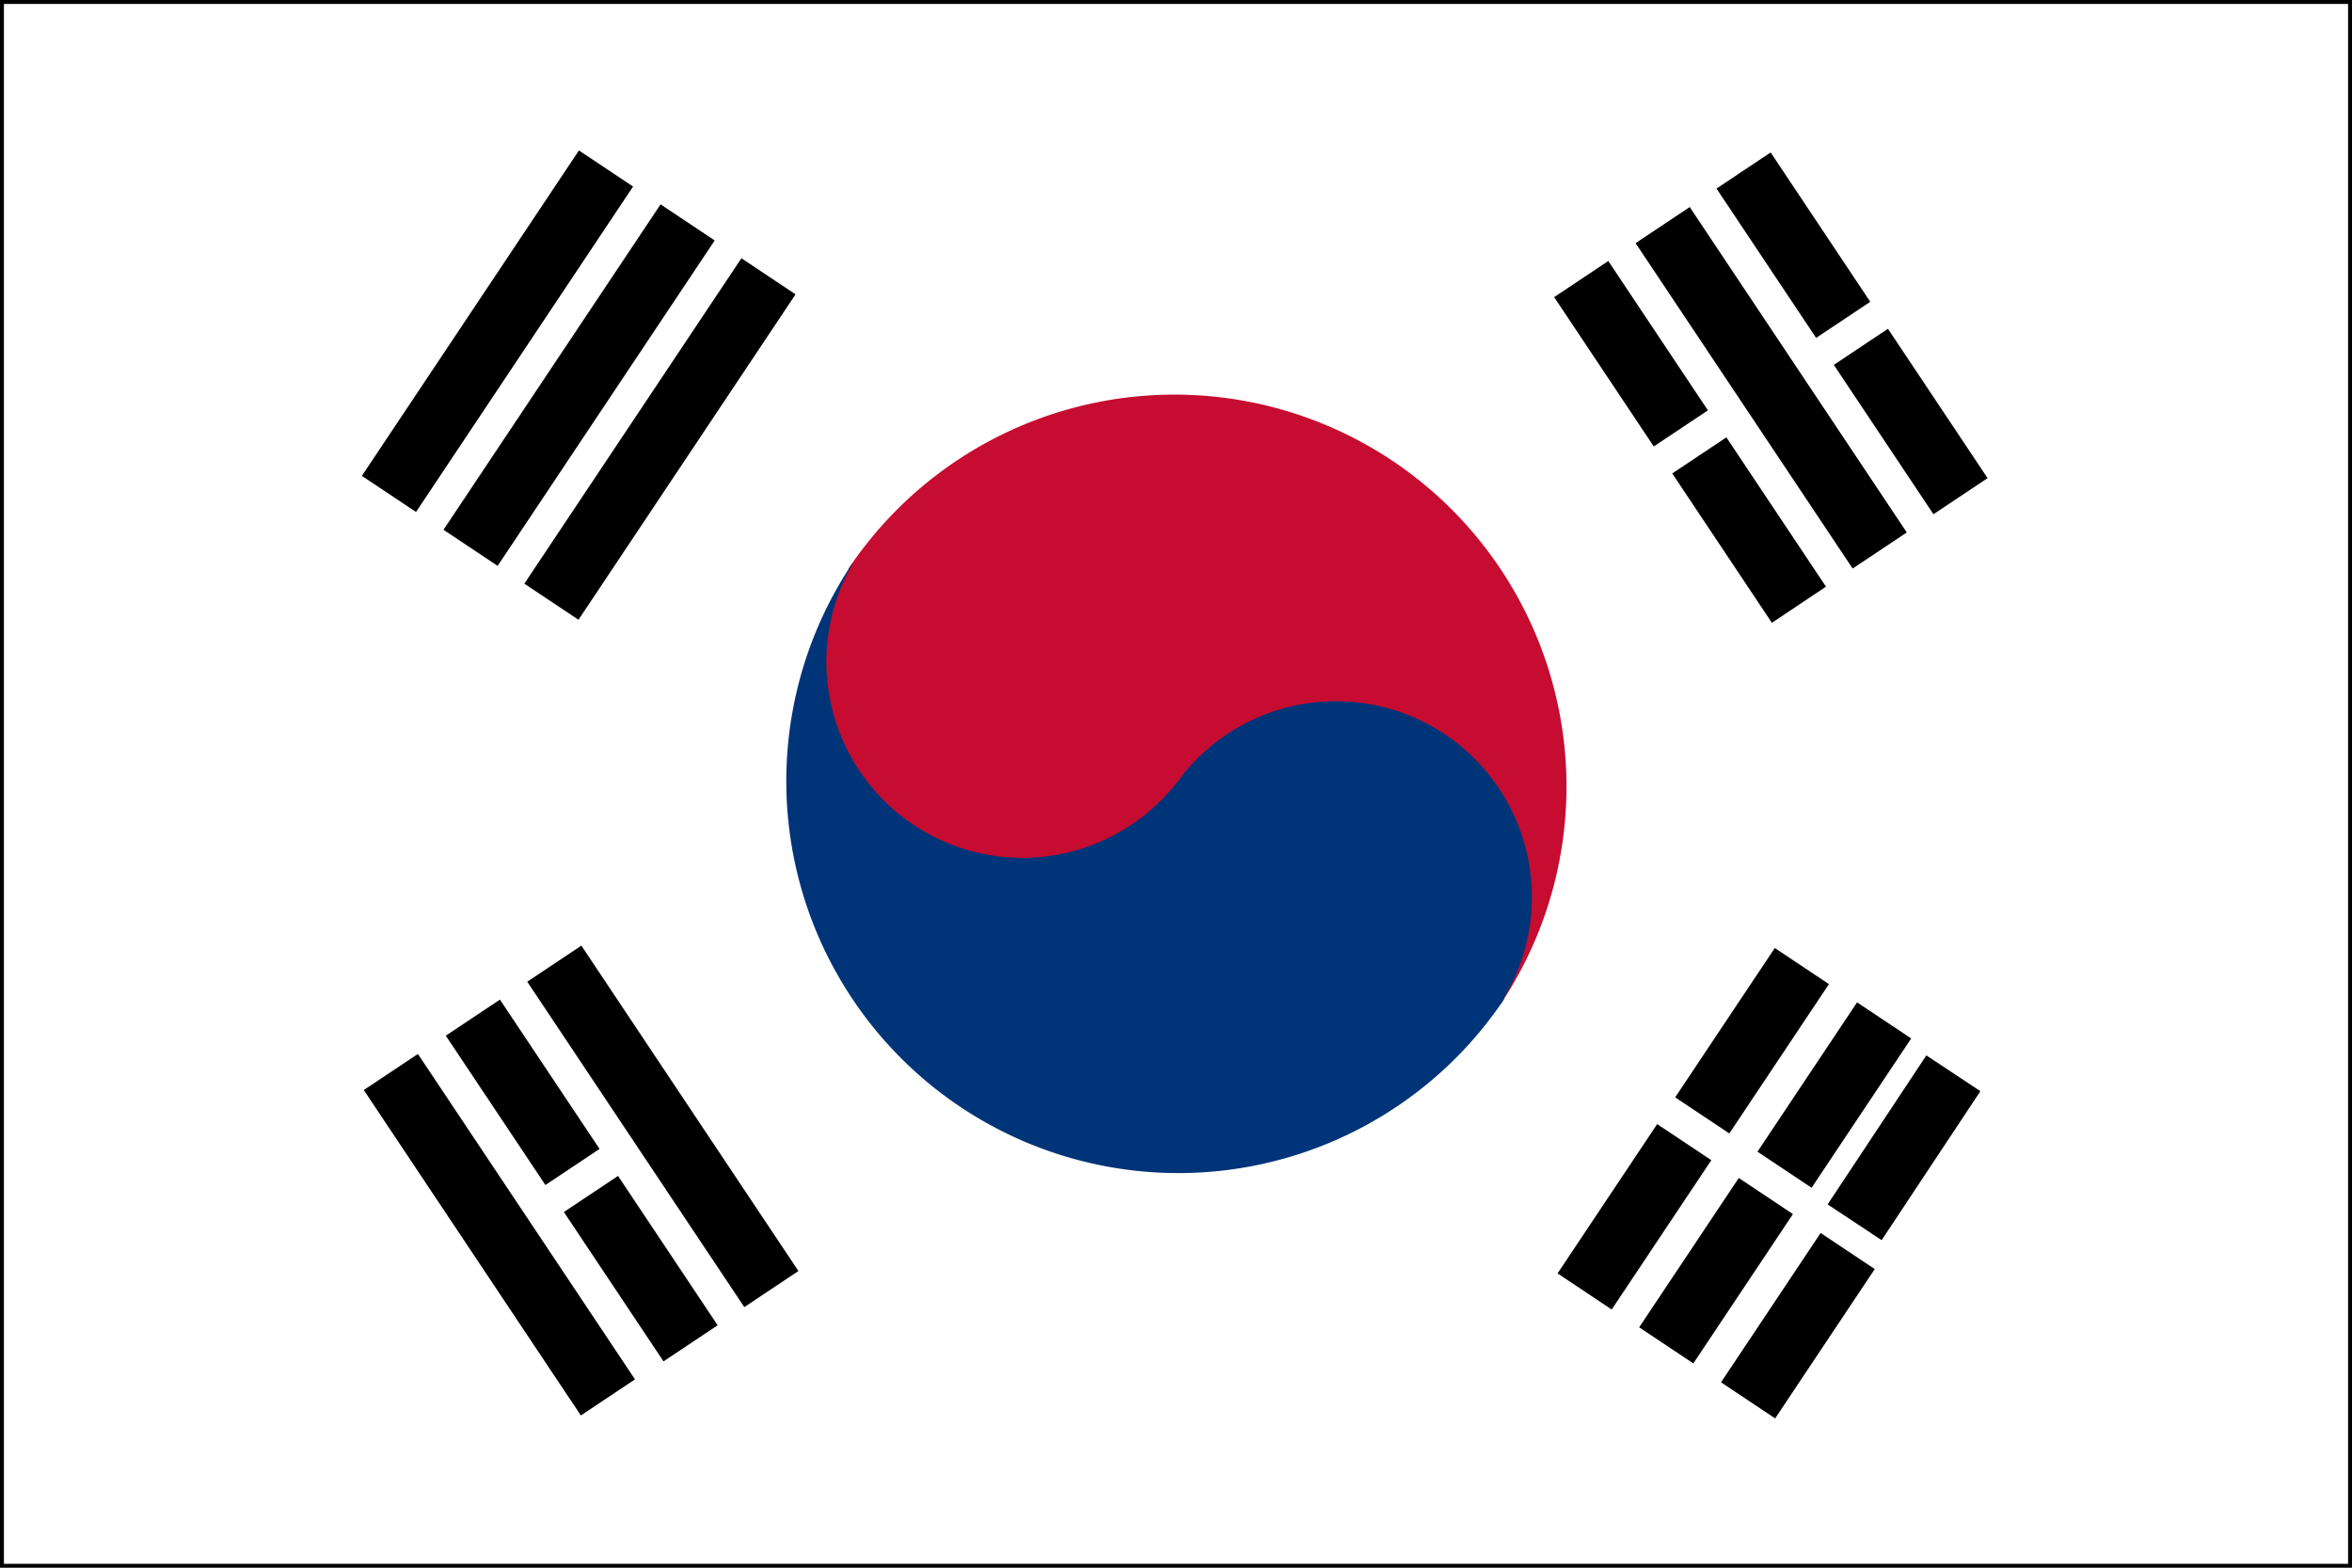
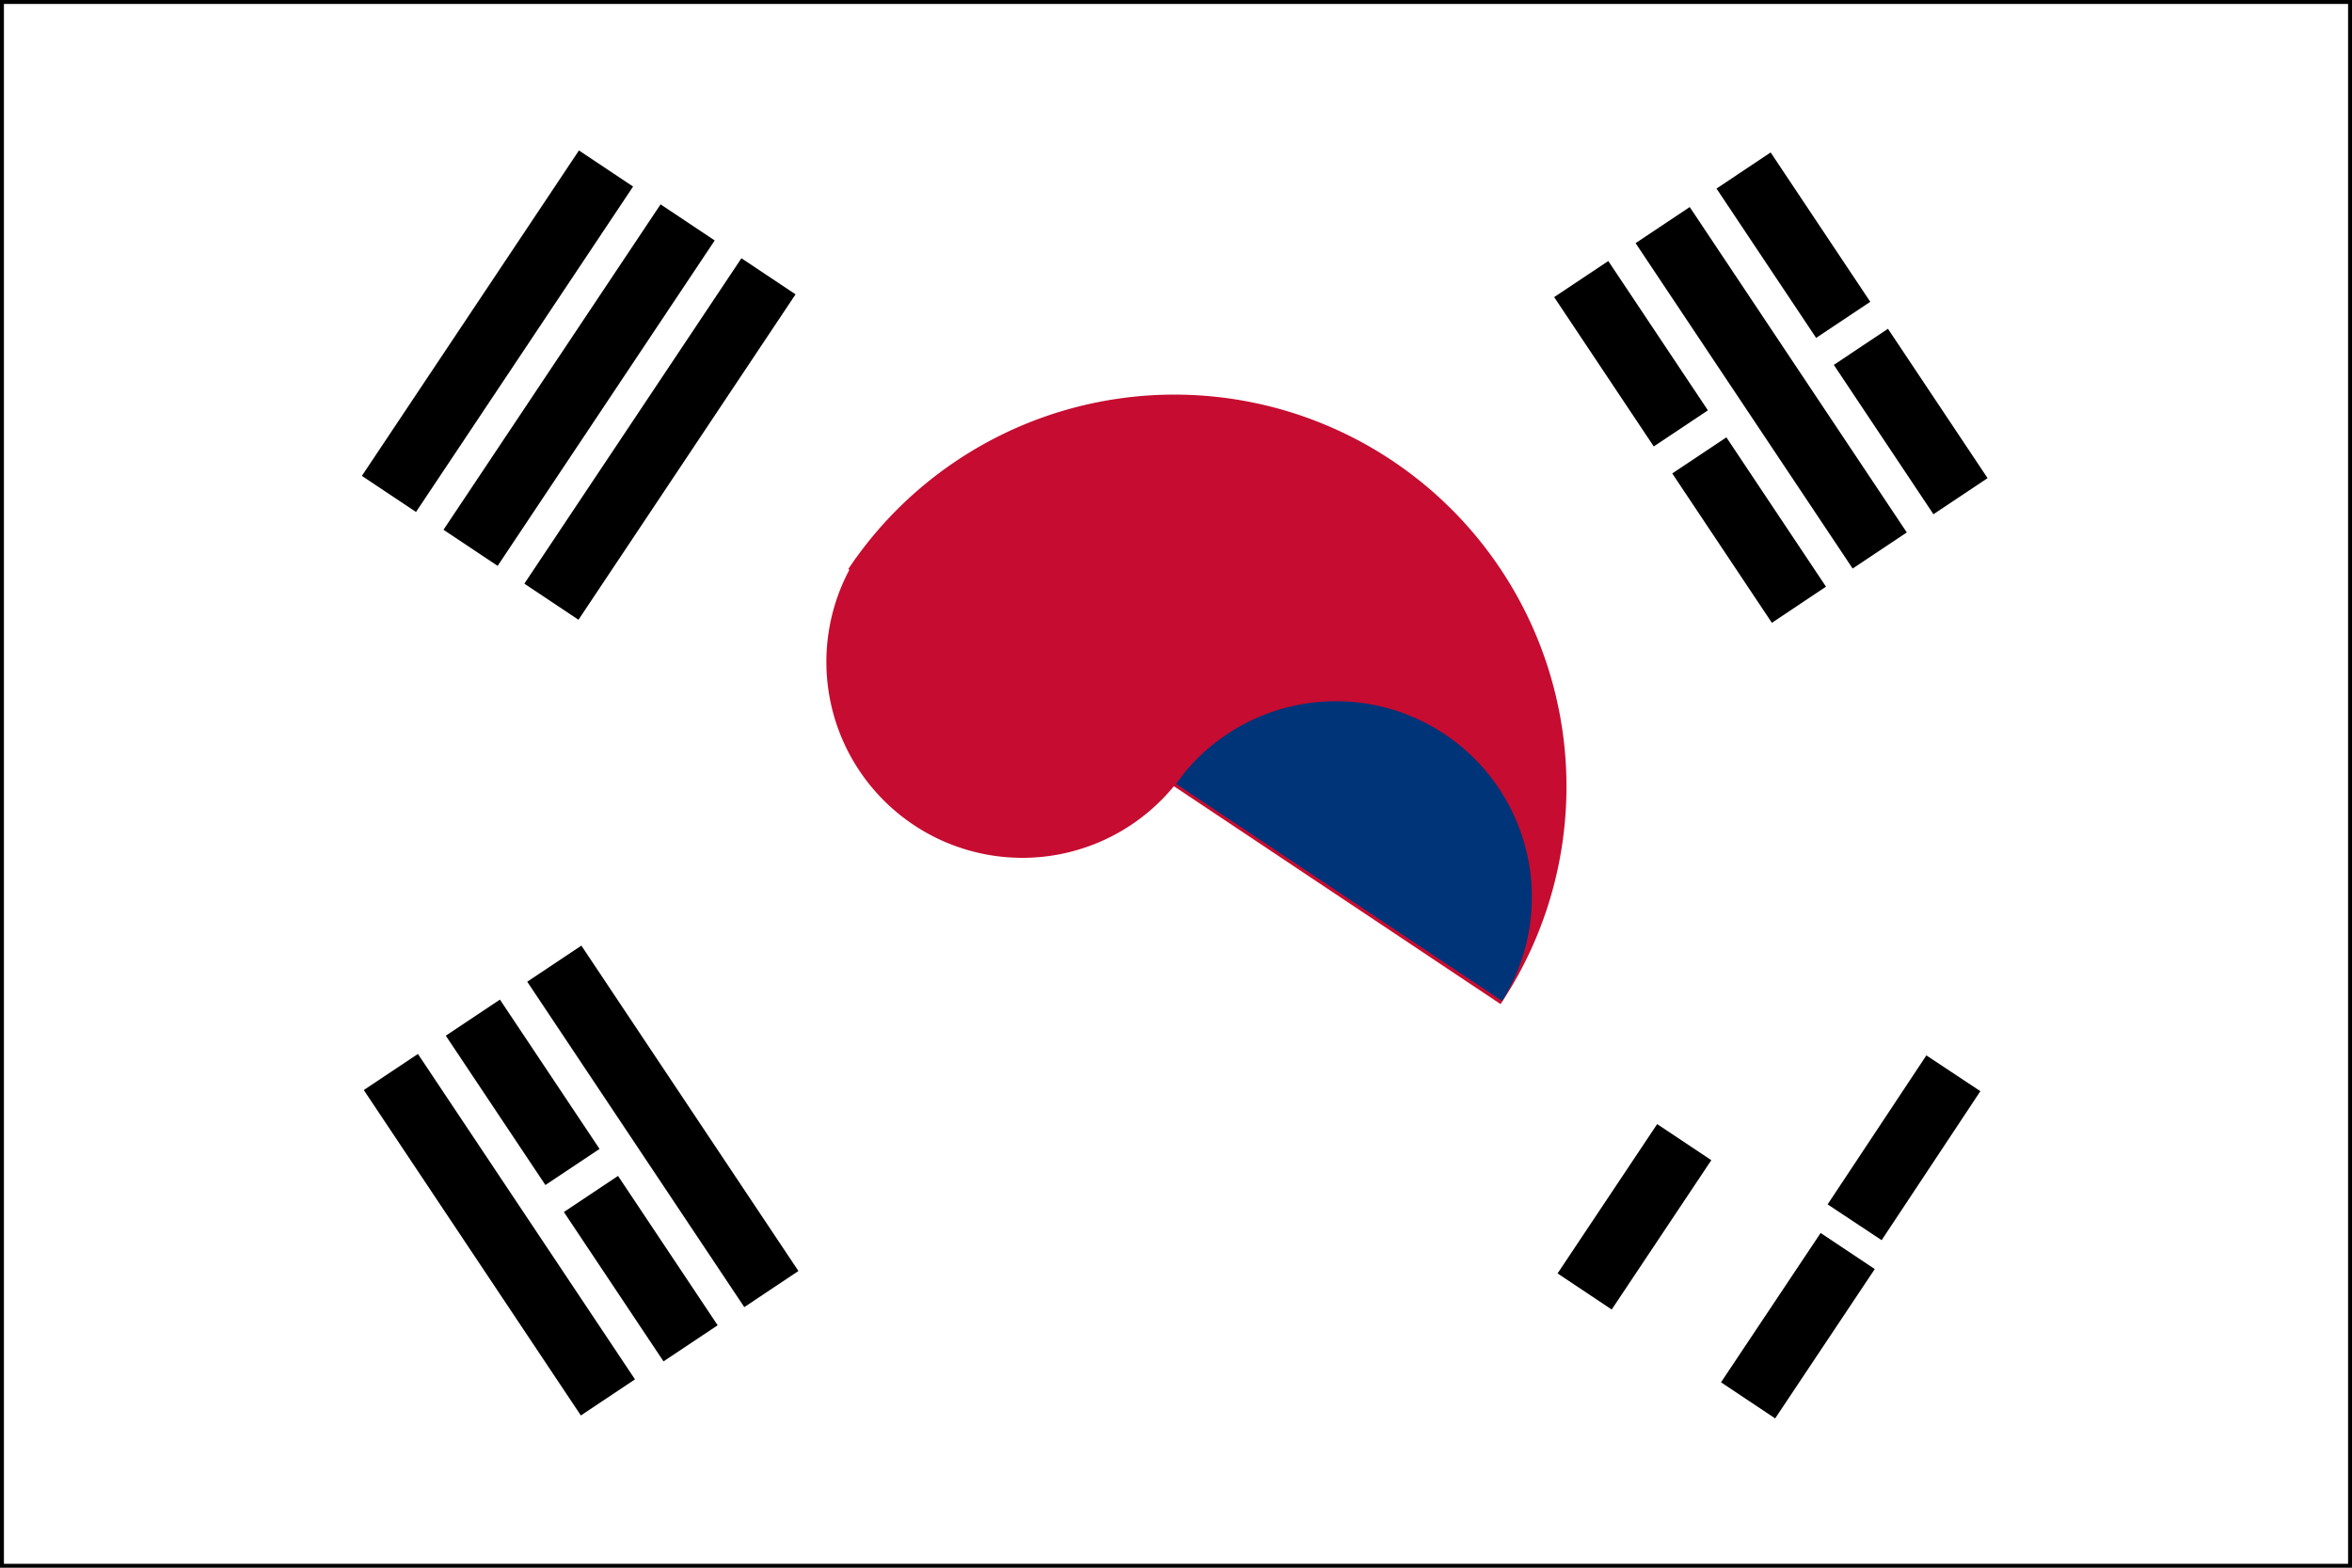
<svg xmlns="http://www.w3.org/2000/svg" id="RWD_Icon_Set" data-name="RWD Icon Set" viewBox="0 0 30 20">
  <rect x="0" y="0" width="30" height="20" fill="#808080" stroke="none" />
  <defs>
    <style>.cls-1{fill:#fff;stroke:#000;stroke-width:0.1px;}.cls-2{fill:#c60c30;}.cls-3{fill:#003478;}</style>
  </defs>
  <g id="layer1">
    <rect id="rect2160" class="cls-1" width="30" height="20" />
  </g>
  <g id="layer5">
    <path id="path16870" class="cls-2" d="M10.82,7.26a5,5,0,1,1,8.32,5.55" />
-     <path id="path16872" class="cls-3" d="M19.19,12.74a5,5,0,0,1-8.32-5.55" />
    <path id="path17845" class="cls-3" d="M15,10a2.5,2.5,0,0,1,4.16,2.77" />
    <path id="path17847" class="cls-2" d="M15.08,9.89a2.5,2.5,0,0,1-4.16-2.77" />
  </g>
  <g id="layer3">
    <rect id="rect8171" x="3.85" y="3.81" width="4.99" height="0.83" transform="translate(-0.69 7.16) rotate(-56.3)" />
    <rect id="rect8173" x="5.93" y="5.19" width="4.99" height="0.83" transform="translate(-0.92 9.5) rotate(-56.3)" />
    <rect id="rect8175" x="4.89" y="4.5" width="4.99" height="0.83" transform="translate(-0.8 8.33) rotate(-56.3)" />
-     <rect id="rect8199" x="22.25" y="13.56" width="2.29" height="0.83" transform="translate(-1.21 25.68) rotate(-56.3)" />
-     <rect id="rect9171" x="20.75" y="15.8" width="2.29" height="0.83" transform="translate(-3.75 25.43) rotate(-56.3)" />
    <rect id="rect9173" x="23.28" y="14.25" width="2.29" height="0.83" transform="matrix(0.55, -0.83, 0.83, 0.55, -1.32, 26.85)" />
-     <rect id="rect9175" x="21.21" y="12.86" width="2.29" height="0.83" transform="translate(-1.1 24.51) rotate(-56.3)" />
    <rect id="rect9177" x="19.71" y="15.11" width="2.29" height="0.83" transform="translate(-3.64 24.26) rotate(-56.3)" />
    <rect id="rect9179" x="21.78" y="16.5" width="2.29" height="0.83" transform="translate(-3.86 26.6) rotate(-56.3)" />
    <rect id="rect9205" x="20.39" y="3.37" width="0.83" height="2.29" transform="translate(0.99 12.3) rotate(-33.7)" />
    <rect id="rect9207" x="21.89" y="5.62" width="0.83" height="2.29" transform="translate(0 13.51) rotate(-33.7)" />
    <rect id="rect9209" x="23.96" y="4.23" width="0.83" height="2.29" transform="translate(1.11 14.43) rotate(-33.7)" />
    <rect id="rect9211" x="22.46" y="1.98" width="0.83" height="2.29" transform="translate(2.11 13.22) rotate(-33.7)" />
    <rect id="rect9213" x="22.18" y="2.45" width="0.83" height="4.99" transform="translate(1.05 13.37) rotate(-33.7)" />
    <rect id="rect9231" x="7.75" y="15.04" width="0.83" height="2.29" transform="translate(-7.6 7.25) rotate(-33.7)" />
    <rect id="rect9233" x="6.25" y="12.79" width="0.83" height="2.29" transform="translate(-6.61 6.04) rotate(-33.7)" />
    <rect id="rect9235" x="5.96" y="13.25" width="0.83" height="4.99" transform="translate(-7.67 6.19) rotate(-33.7)" />
    <rect id="rect9237" x="8.04" y="11.87" width="0.83" height="4.99" transform="translate(-6.55 7.11) rotate(-33.7)" />
  </g>
</svg>